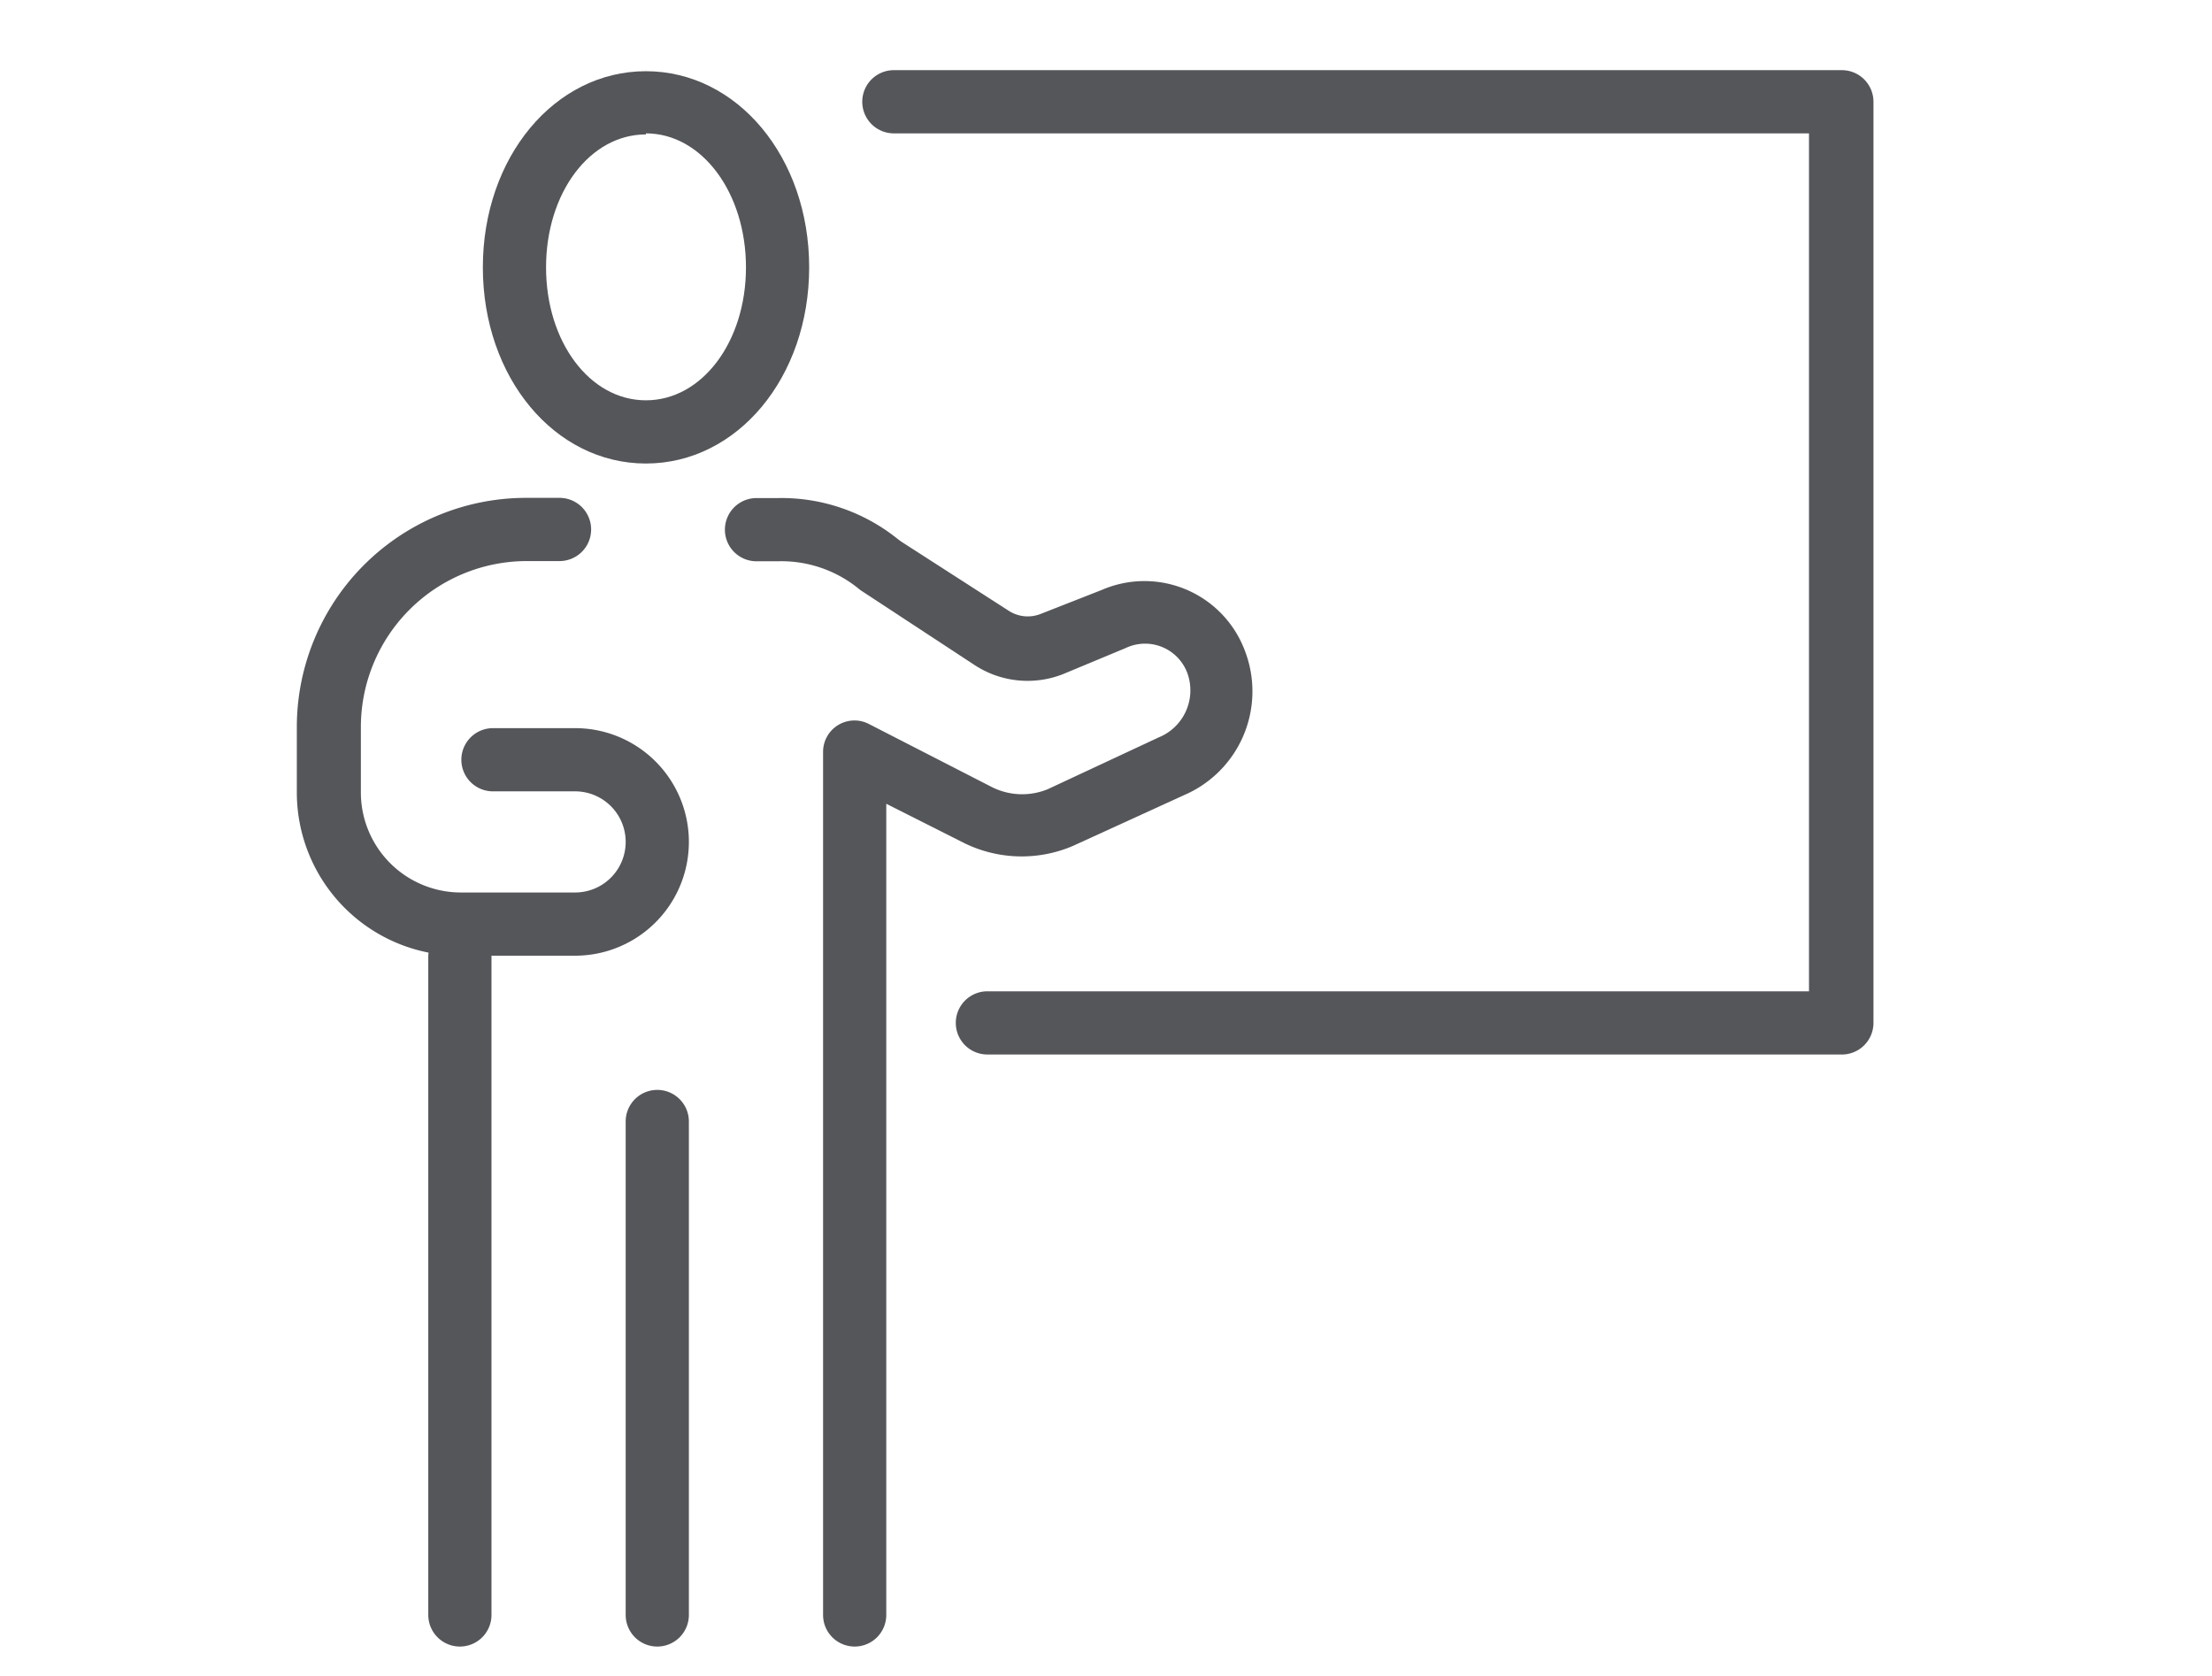
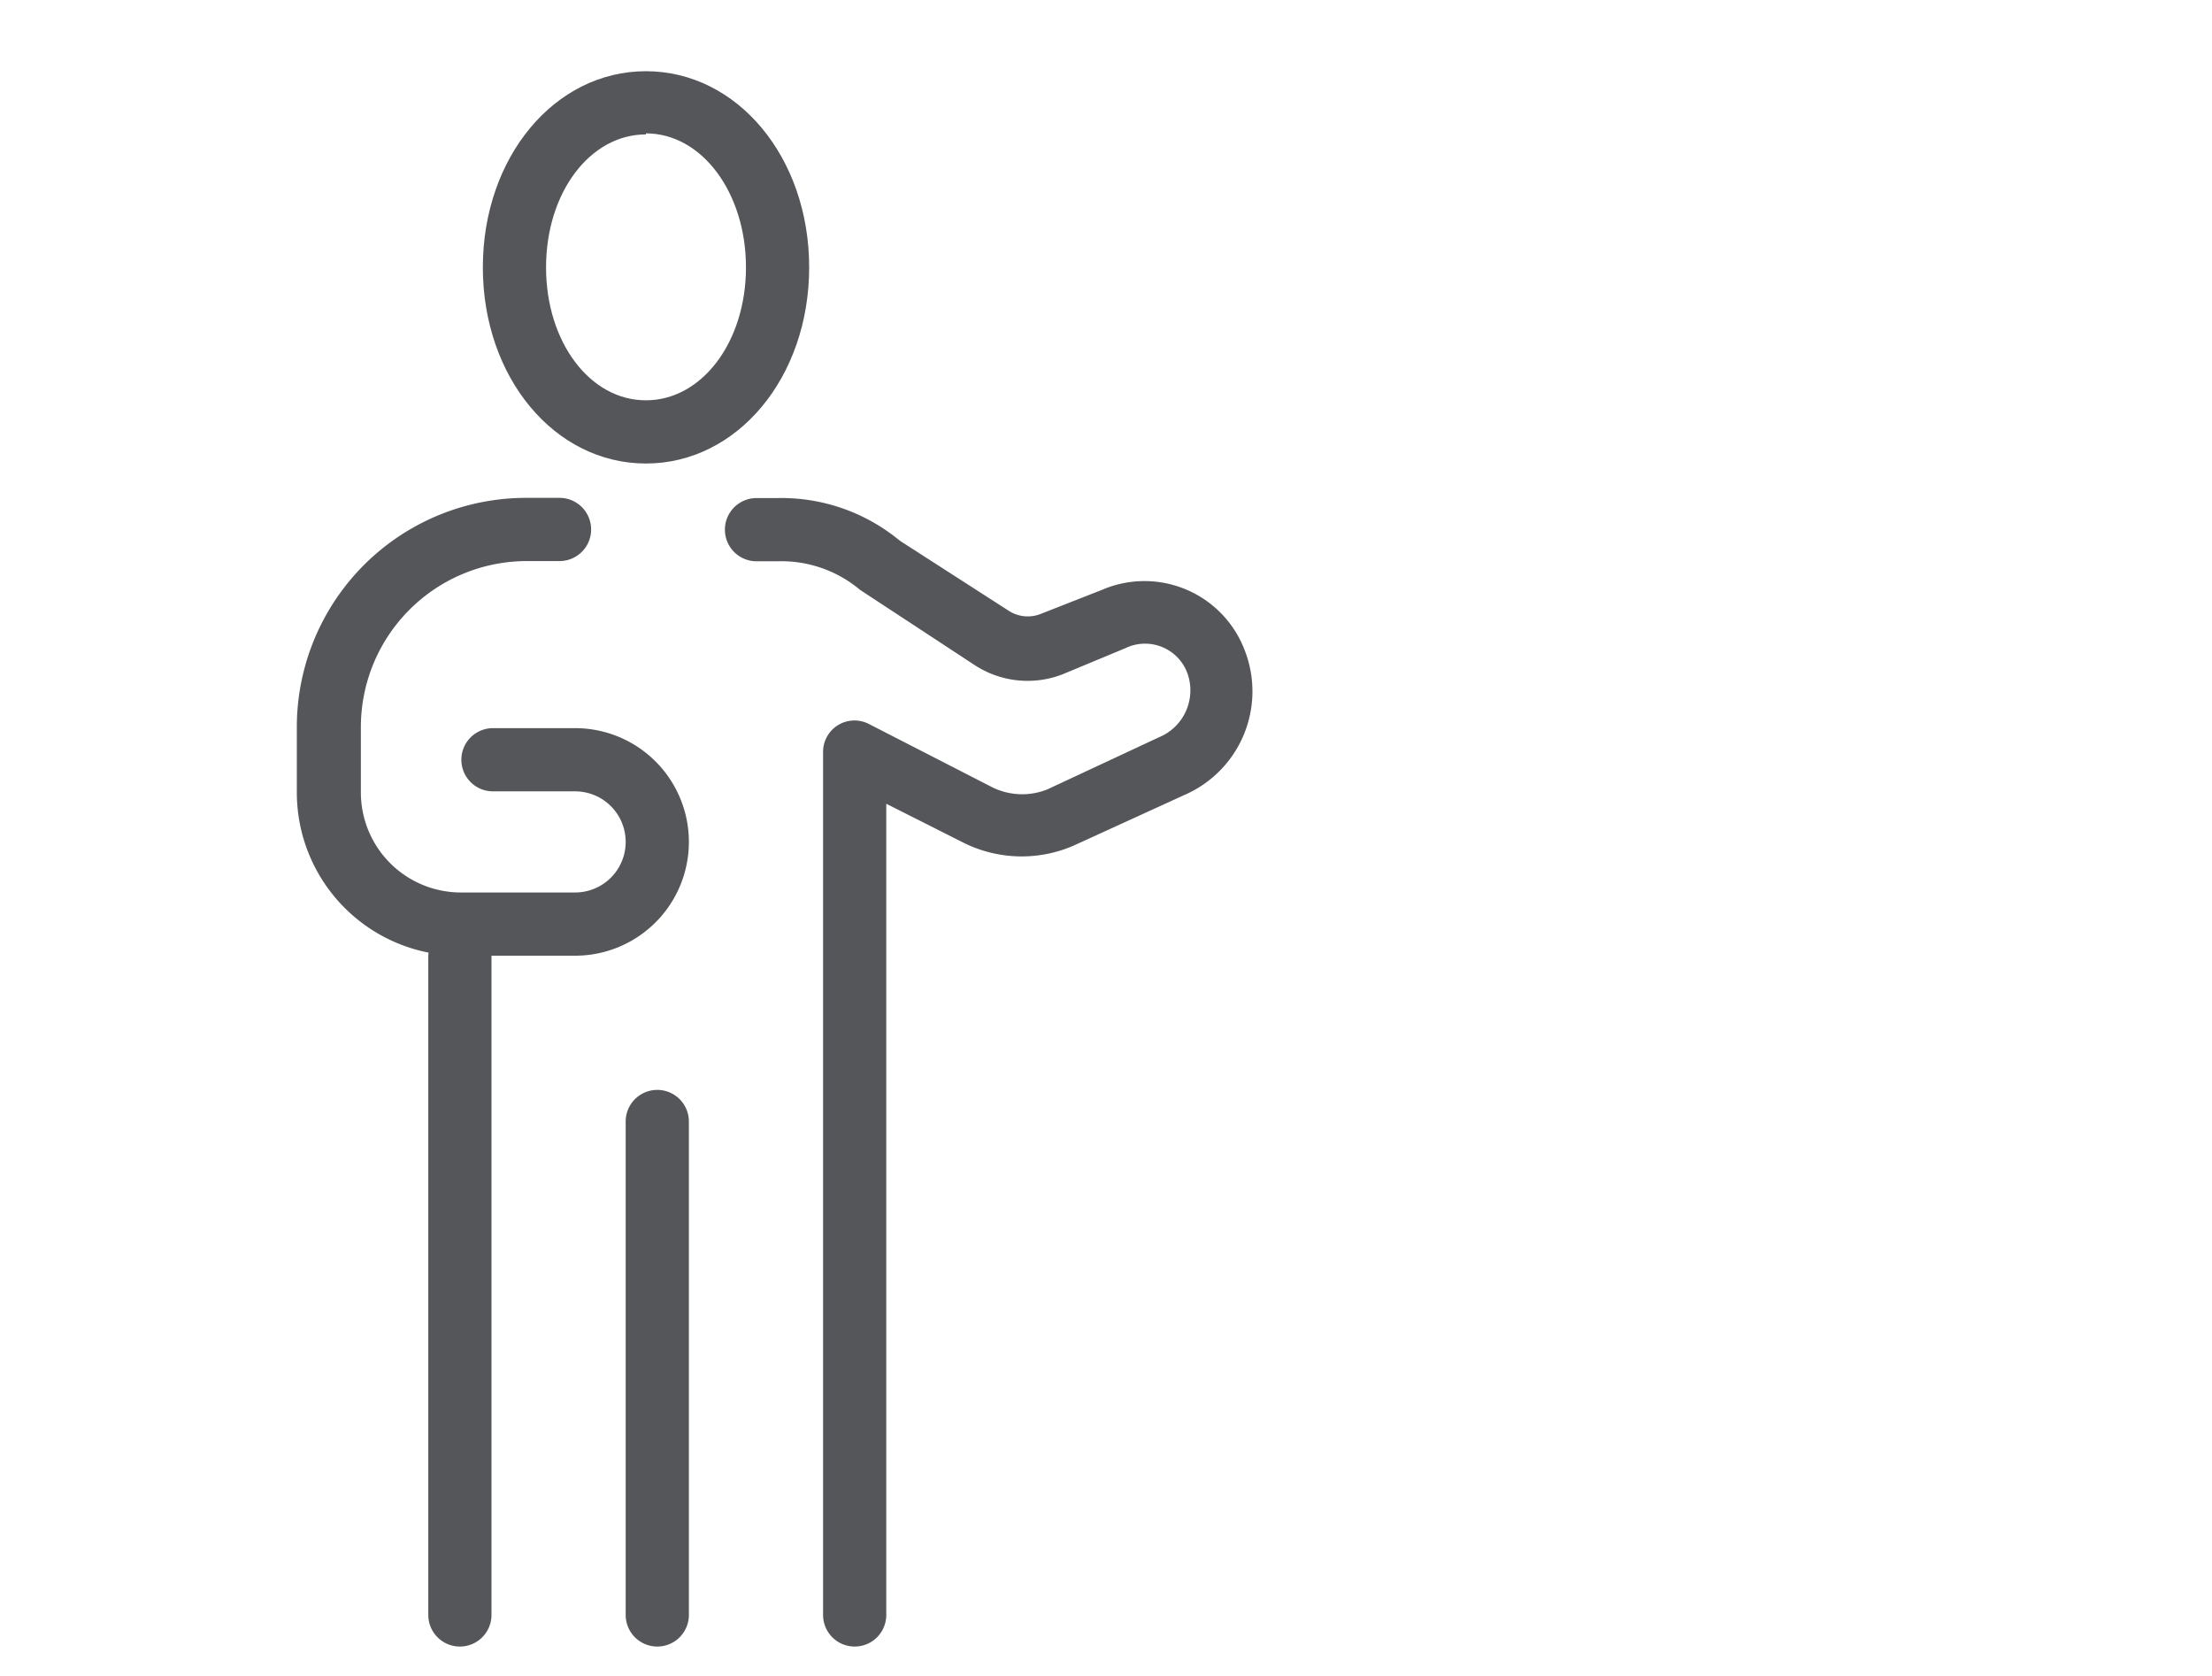
<svg xmlns="http://www.w3.org/2000/svg" id="Layer_1" data-name="Layer 1" viewBox="0 0 105 79.55">
  <defs>
    <style>
      .cls-1 {
        fill: #55565a;
      }
    </style>
  </defs>
  <g>
    <g>
      <path class="cls-1" d="M30.66,22c-4.34,0-7.74-4.09-7.74-9.31s3.4-9.31,7.74-9.31,7.75,4.09,7.75,9.31S35,22,30.66,22Zm0-15.62c-2.66,0-4.74,2.77-4.74,6.31S28,19,30.66,19s4.75-2.77,4.75-6.31S33.32,6.33,30.66,6.33Z" />
      <path class="cls-1" d="M21.83,78.15a1.5,1.5,0,0,1-1.5-1.5V45.42a1.5,1.5,0,0,1,3,0V76.65A1.5,1.5,0,0,1,21.83,78.15Z" />
      <path class="cls-1" d="M31.2,78.15a1.5,1.5,0,0,1-1.5-1.5V53.23a1.5,1.5,0,0,1,3,0V76.65A1.5,1.5,0,0,1,31.2,78.15Z" />
      <path class="cls-1" d="M27.3,45.36H21.83a7.75,7.75,0,0,1-7.74-7.74V34.5A10.88,10.88,0,0,1,25,23.63h1.56a1.5,1.5,0,0,1,0,3H25a7.88,7.88,0,0,0-7.87,7.87v3.12a4.75,4.75,0,0,0,4.74,4.74H27.3a2.4,2.4,0,1,0,0-4.8H23.4a1.5,1.5,0,0,1,0-3h3.9a5.4,5.4,0,1,1,0,10.8Z" />
      <path class="cls-1" d="M40.57,78.15a1.5,1.5,0,0,1-1.5-1.5V35.7a1.49,1.49,0,0,1,2.17-1.34l5.85,3a3.2,3.2,0,0,0,2.64.1L55,35a2.41,2.41,0,0,0,1.38-3,2.14,2.14,0,0,0-2.95-1.24L50.45,32a4.59,4.59,0,0,1-4.18-.43L40.83,28a5.81,5.81,0,0,0-3.92-1.36h-1a1.5,1.5,0,0,1,0-3h1a8.8,8.8,0,0,1,5.7,1.94l.16.12L47.9,29a1.66,1.66,0,0,0,1.47.15L52.3,28a5.09,5.09,0,0,1,6.79,2.88,5.36,5.36,0,0,1-2.91,6.87l-5.25,2.4A6.19,6.19,0,0,1,45.74,40l-3.67-1.85V76.65A1.5,1.5,0,0,1,40.57,78.15Z" />
    </g>
-     <path class="cls-1" d="M87.4,50.05H46.87a1.5,1.5,0,1,1,0-3h39V6.33H42.43a1.5,1.5,0,0,1,0-3h45a1.5,1.5,0,0,1,1.5,1.5V48.55A1.5,1.5,0,0,1,87.4,50.05Z" />
  </g>
</svg>